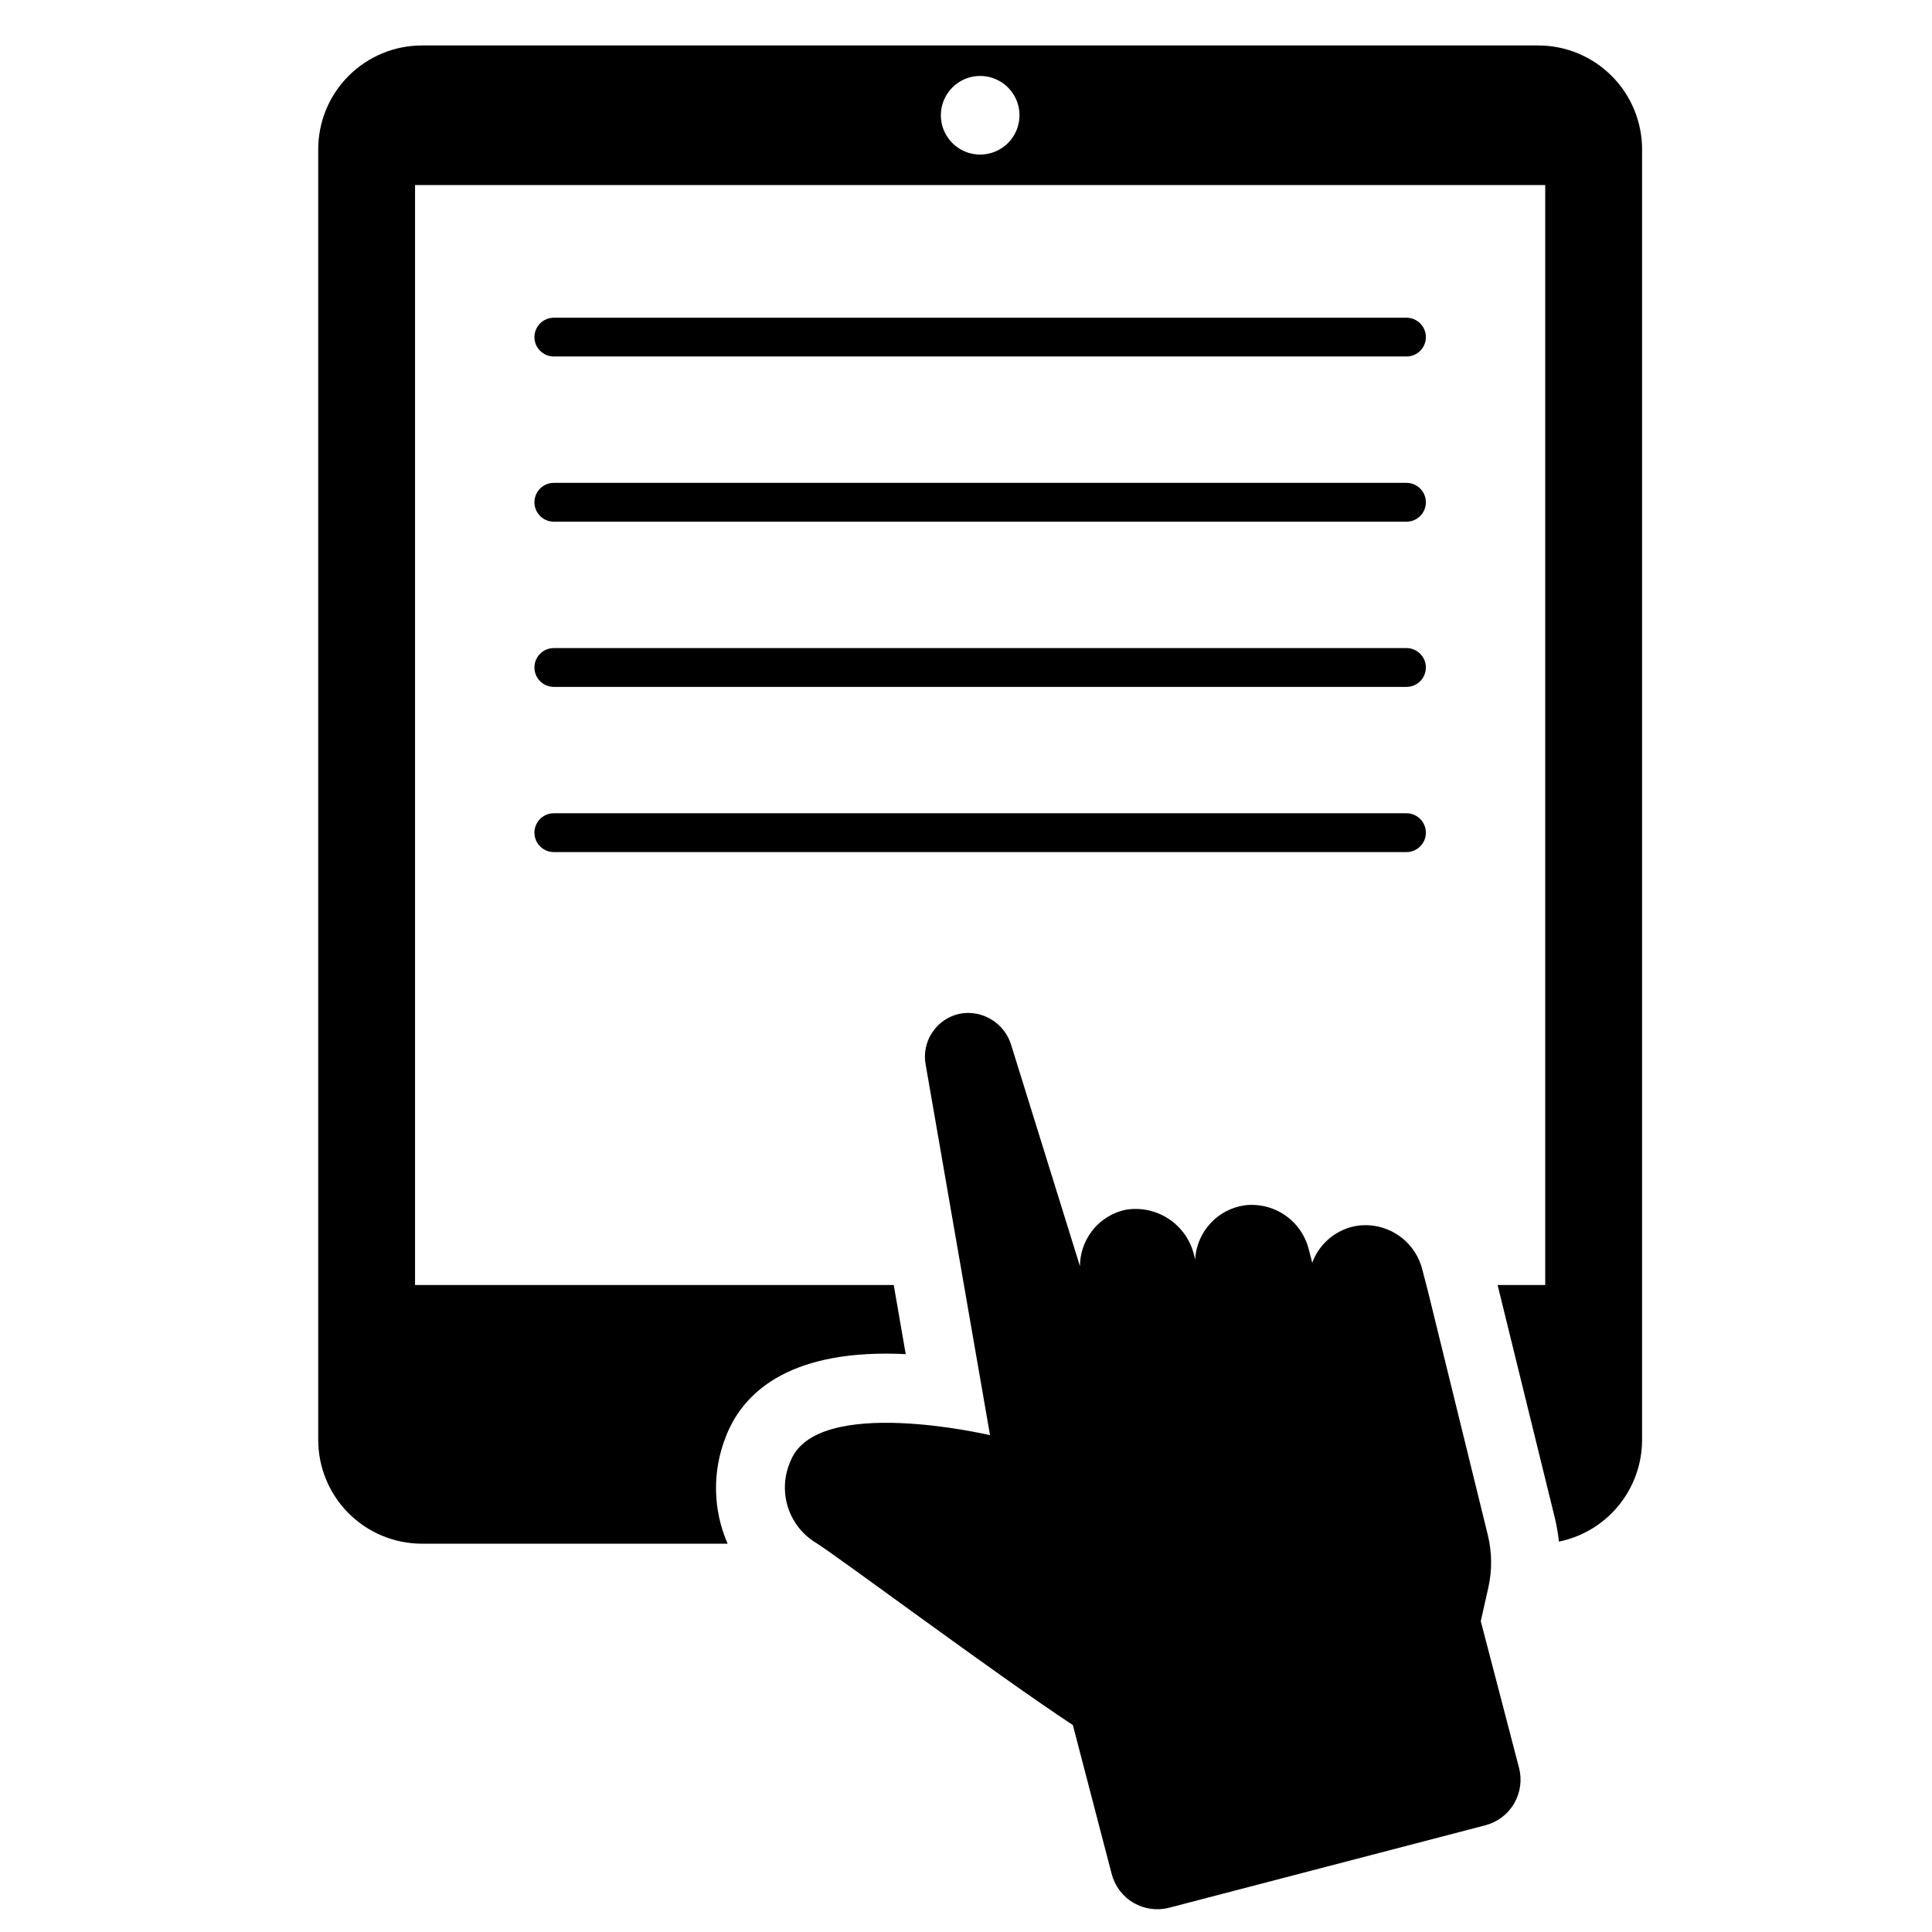
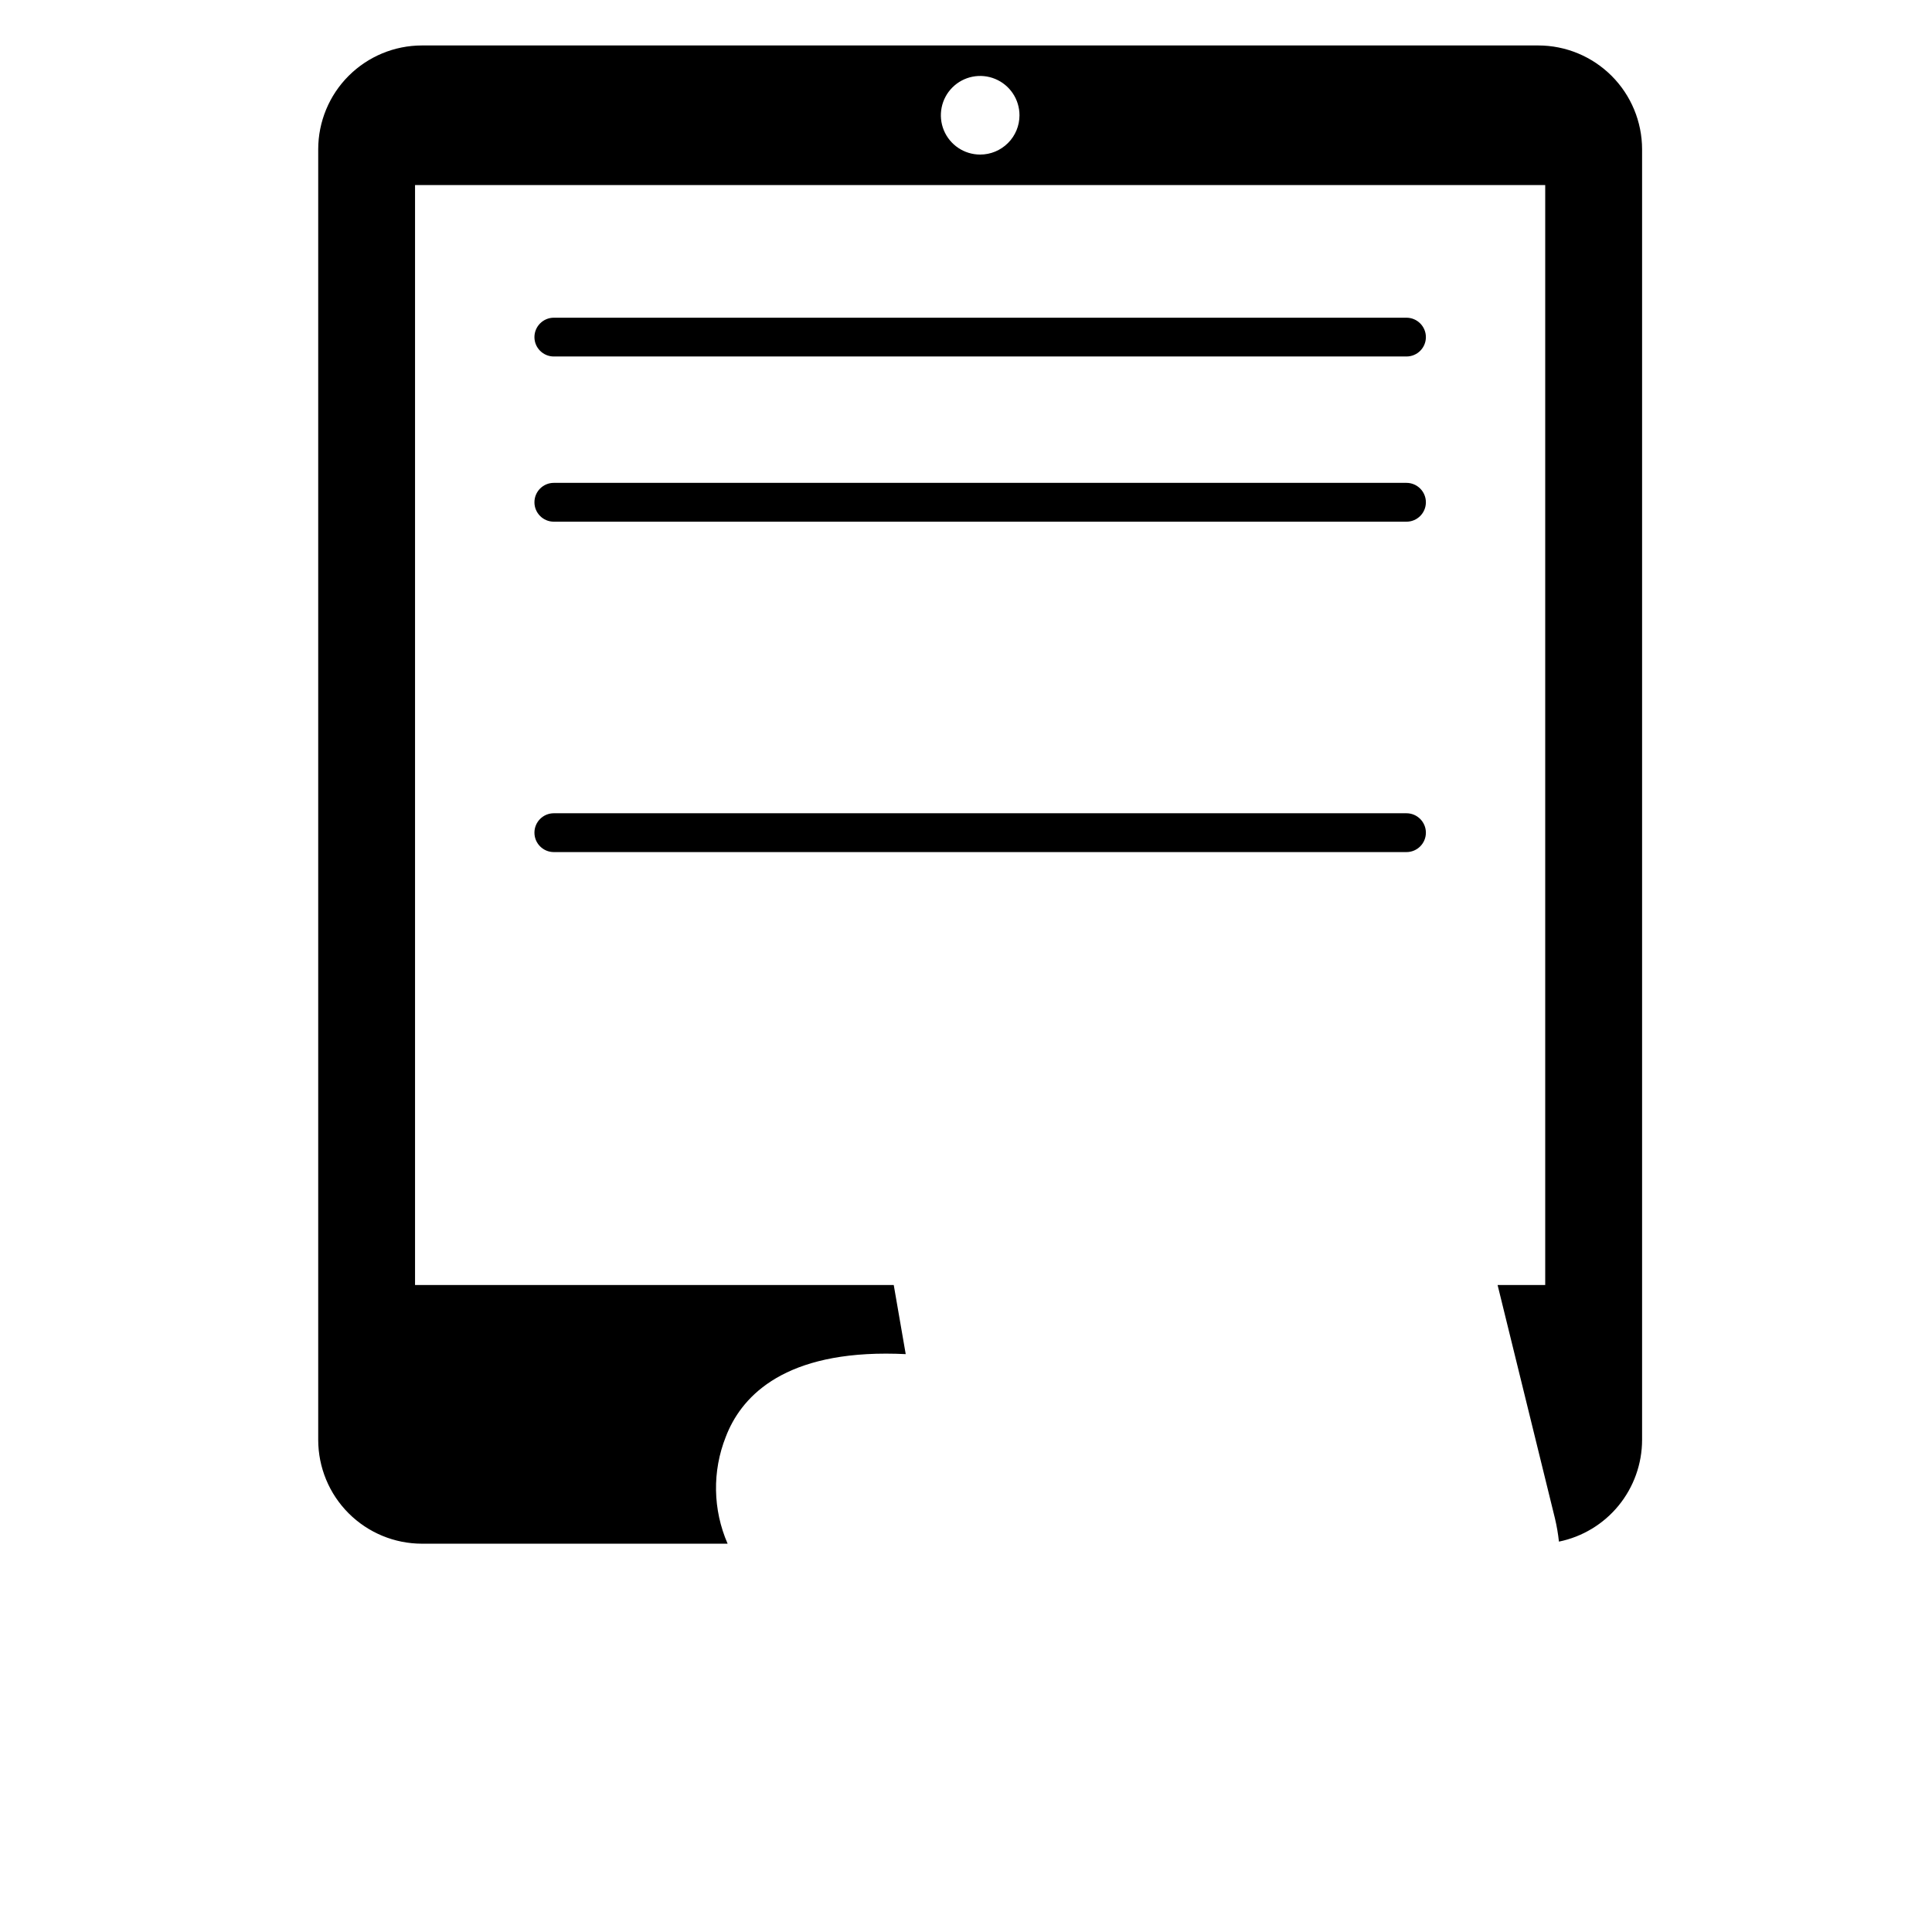
<svg xmlns="http://www.w3.org/2000/svg" width="85" height="85" viewBox="0 0 85 85" fill="none">
  <g clip-path="url(#clip0_181_491)">
    <path d="M67.679 2H18.564C17.354 2 16.193 2.483 15.338 3.338C14.482 4.193 14.002 5.354 14 6.564V63.352C14.002 64.562 14.482 65.723 15.338 66.578C16.193 67.433 17.354 67.916 18.564 67.916H32.012C31.36 66.421 31.331 64.728 31.932 63.213C32.57 61.542 34.31 59.554 38.978 59.554C39.269 59.554 39.562 59.562 39.848 59.576L39.321 56.535H18.26V8.141H67.983V56.535H65.888L68.411 66.802C68.491 67.139 68.55 67.481 68.587 67.825C69.618 67.614 70.546 67.054 71.212 66.239C71.878 65.424 72.243 64.403 72.245 63.352V6.564C72.243 5.354 71.76 4.193 70.905 3.338C70.048 2.483 68.889 2 67.677 2H67.679ZM43.122 6.8C42.422 6.8 41.794 6.379 41.525 5.732C41.259 5.086 41.407 4.341 41.901 3.848C42.396 3.353 43.141 3.205 43.787 3.474C44.432 3.742 44.853 4.372 44.853 5.072C44.853 5.531 44.671 5.971 44.346 6.294C44.021 6.618 43.582 6.801 43.122 6.8V6.8Z" fill="black" />
-     <path d="M47.512 55.702L44.491 45.986C44.201 45.01 43.222 44.412 42.224 44.6C41.191 44.82 40.525 45.828 40.73 46.866L43.557 63.142C43.557 63.142 35.907 61.337 34.774 64.297C34.5 64.919 34.457 65.618 34.653 66.27C34.85 66.922 35.272 67.48 35.847 67.845C36.715 68.363 43.78 73.644 47.201 75.895L48.91 82.449C49.049 82.981 49.392 83.436 49.867 83.715C50.34 83.992 50.906 84.071 51.438 83.932L65.35 80.305C65.882 80.166 66.337 79.823 66.614 79.348C66.891 78.875 66.97 78.309 66.831 77.777L65.148 71.324L65.48 69.849C65.652 69.084 65.643 68.289 65.456 67.528L62.828 56.827L62.577 55.861C62.426 55.252 62.058 54.719 61.541 54.361C61.025 54.004 60.396 53.848 59.772 53.92C59.316 53.981 58.884 54.166 58.525 54.454C58.166 54.742 57.892 55.123 57.733 55.554L57.582 54.973C57.429 54.358 57.056 53.822 56.534 53.463C56.011 53.105 55.374 52.951 54.746 53.031C54.168 53.117 53.636 53.4 53.243 53.833C52.85 54.264 52.615 54.819 52.583 55.402L52.518 55.154C52.349 54.52 51.951 53.971 51.401 53.615C50.851 53.259 50.188 53.117 49.541 53.222C48.941 53.344 48.406 53.68 48.036 54.169C47.7 54.609 47.517 55.147 47.514 55.702H47.512Z" fill="black" />
    <path d="M61.879 15.684H24.366C23.895 15.684 23.513 15.302 23.513 14.832C23.513 14.362 23.895 13.978 24.366 13.978H61.879C62.349 13.978 62.733 14.36 62.733 14.832C62.733 15.303 62.351 15.684 61.879 15.684Z" fill="black" />
    <path d="M61.879 22.952H24.366C23.895 22.952 23.513 22.57 23.513 22.098C23.513 21.626 23.895 21.244 24.366 21.244H61.879C62.349 21.244 62.733 21.626 62.733 22.098C62.733 22.57 62.351 22.952 61.879 22.952Z" fill="black" />
-     <path d="M61.879 30.221H24.366C23.895 30.221 23.513 29.838 23.513 29.367C23.513 28.895 23.895 28.513 24.366 28.513H61.879C62.349 28.513 62.733 28.895 62.733 29.367C62.733 29.838 62.351 30.221 61.879 30.221Z" fill="black" />
    <path d="M61.879 37.488H24.366C23.895 37.488 23.513 37.106 23.513 36.634C23.513 36.163 23.895 35.78 24.366 35.78H61.879C62.349 35.78 62.733 36.163 62.733 36.634C62.733 37.106 62.351 37.488 61.879 37.488Z" fill="black" />
  </g>
  <defs>
    <clipPath id="clip0_181_491">
      <rect width="58.245" height="82" fill="white" transform="translate(14 2)" />
    </clipPath>
  </defs>
</svg>